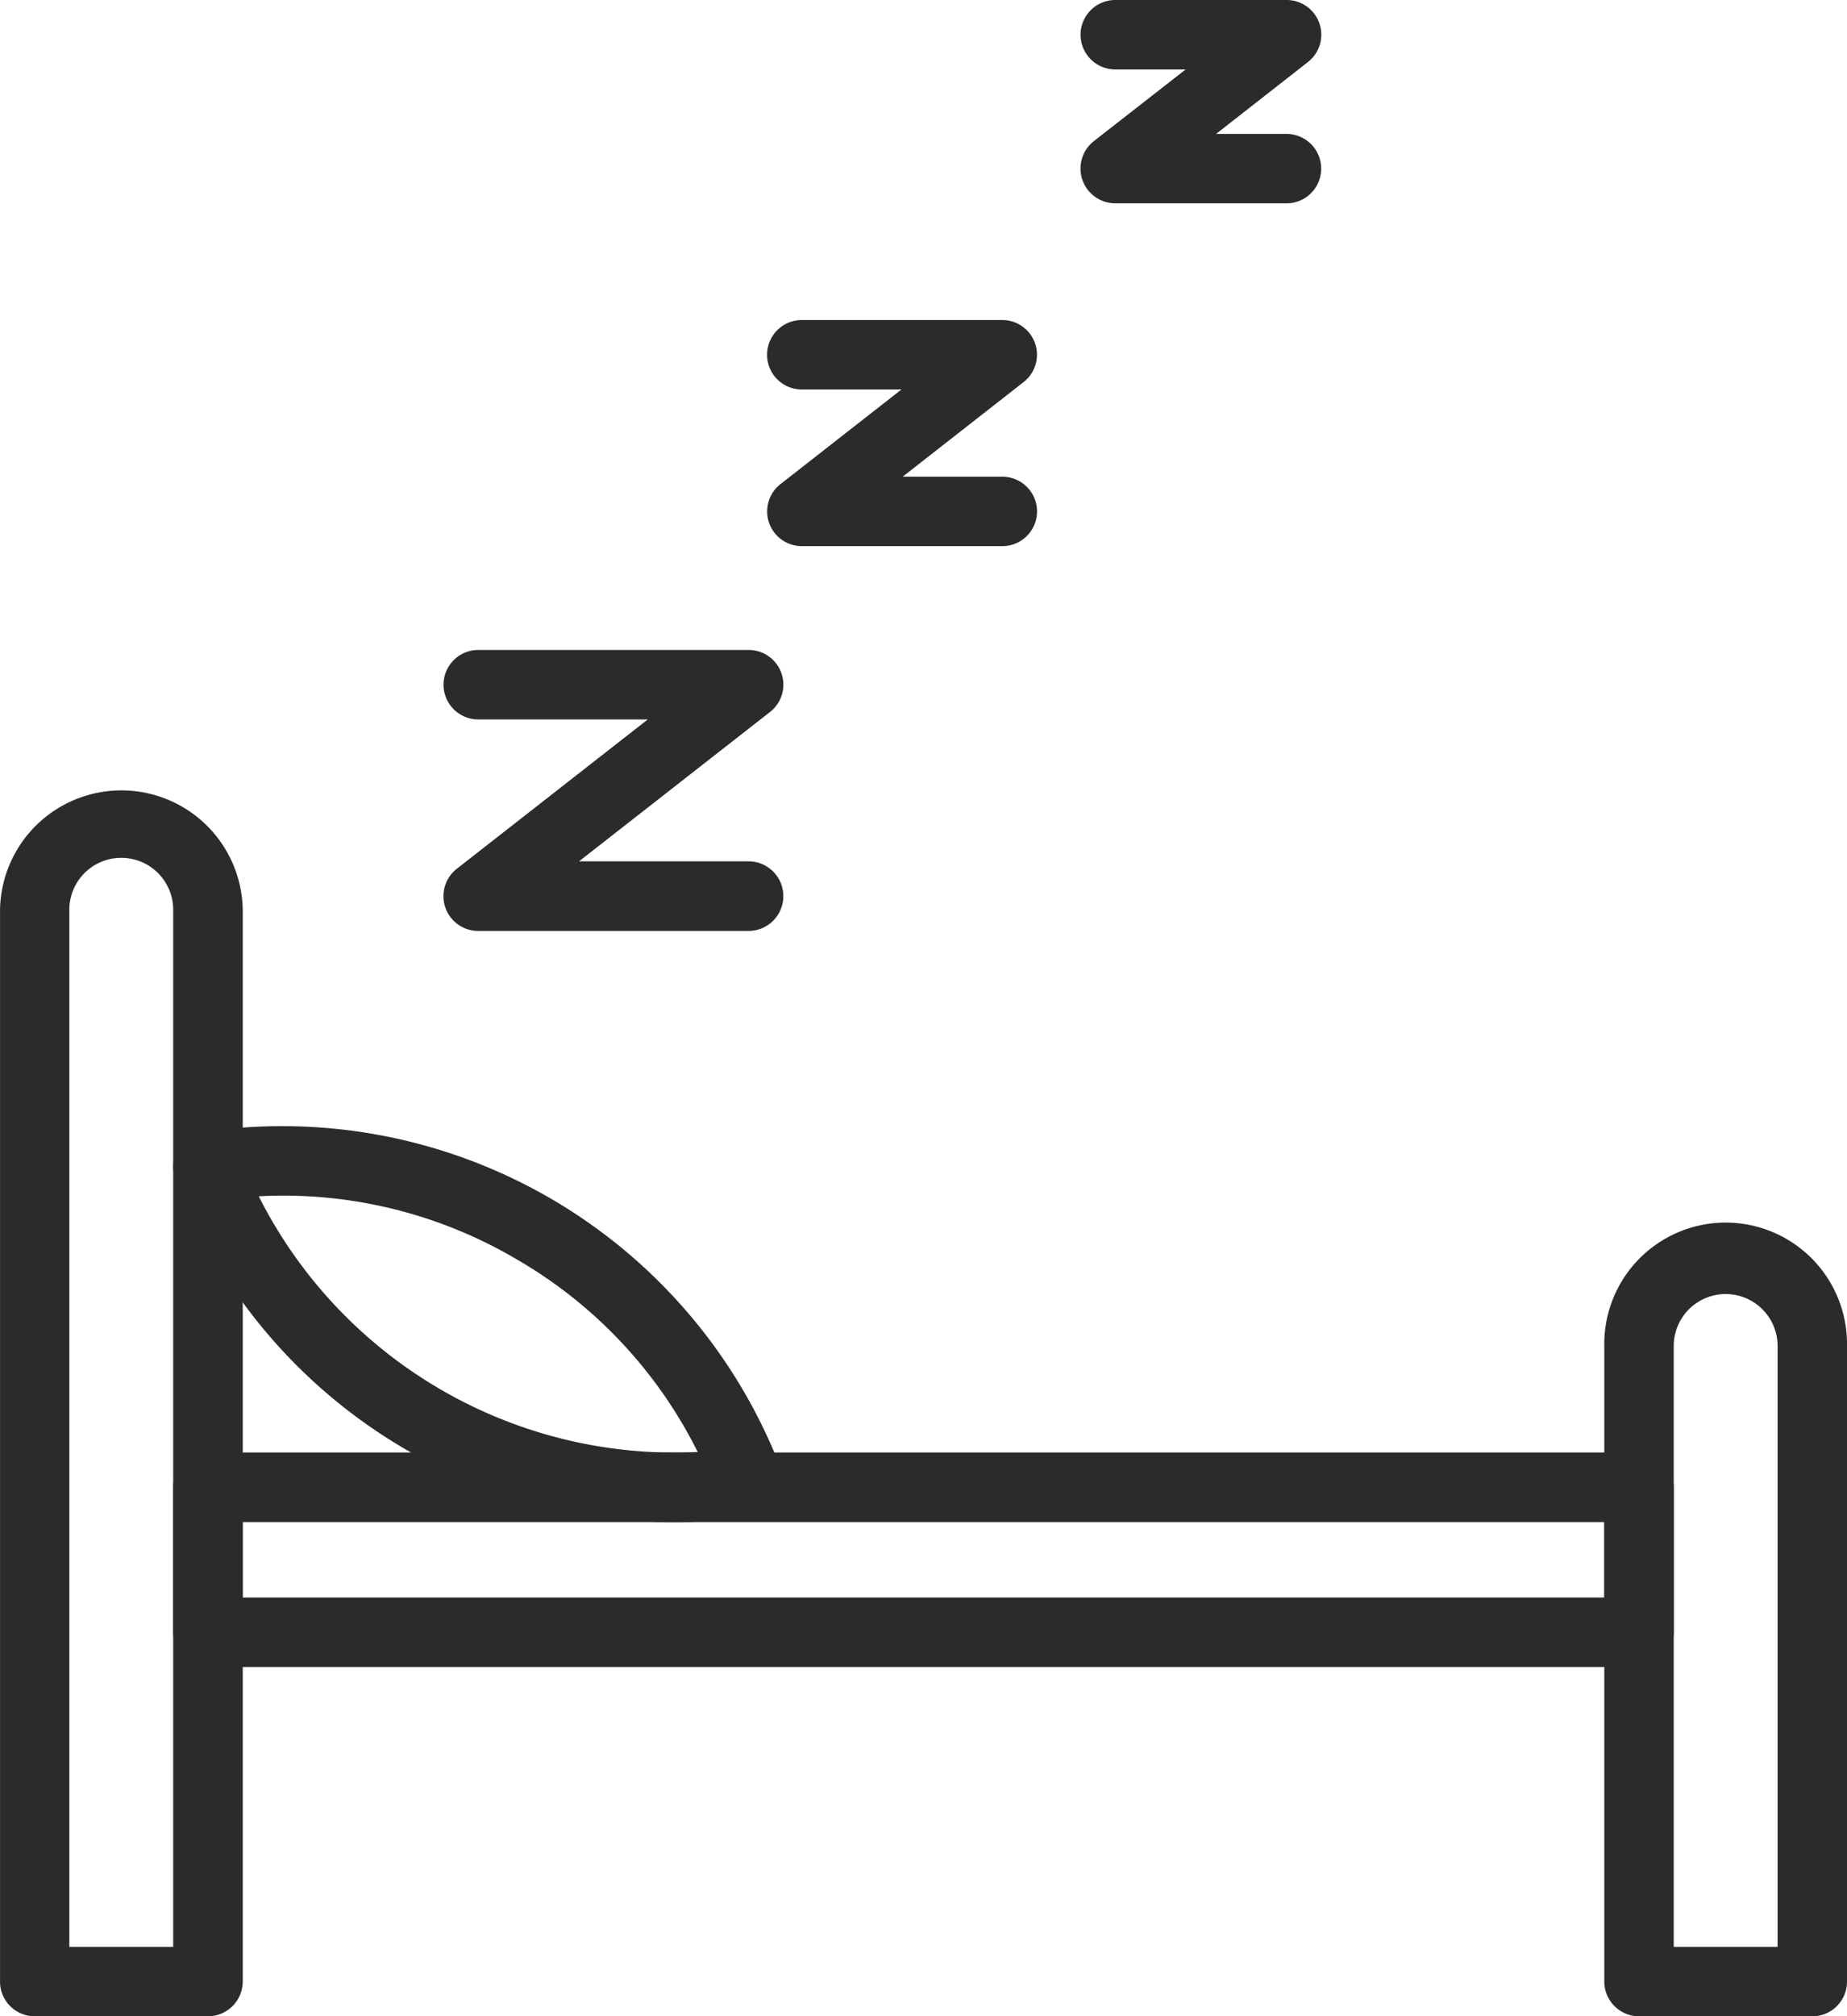
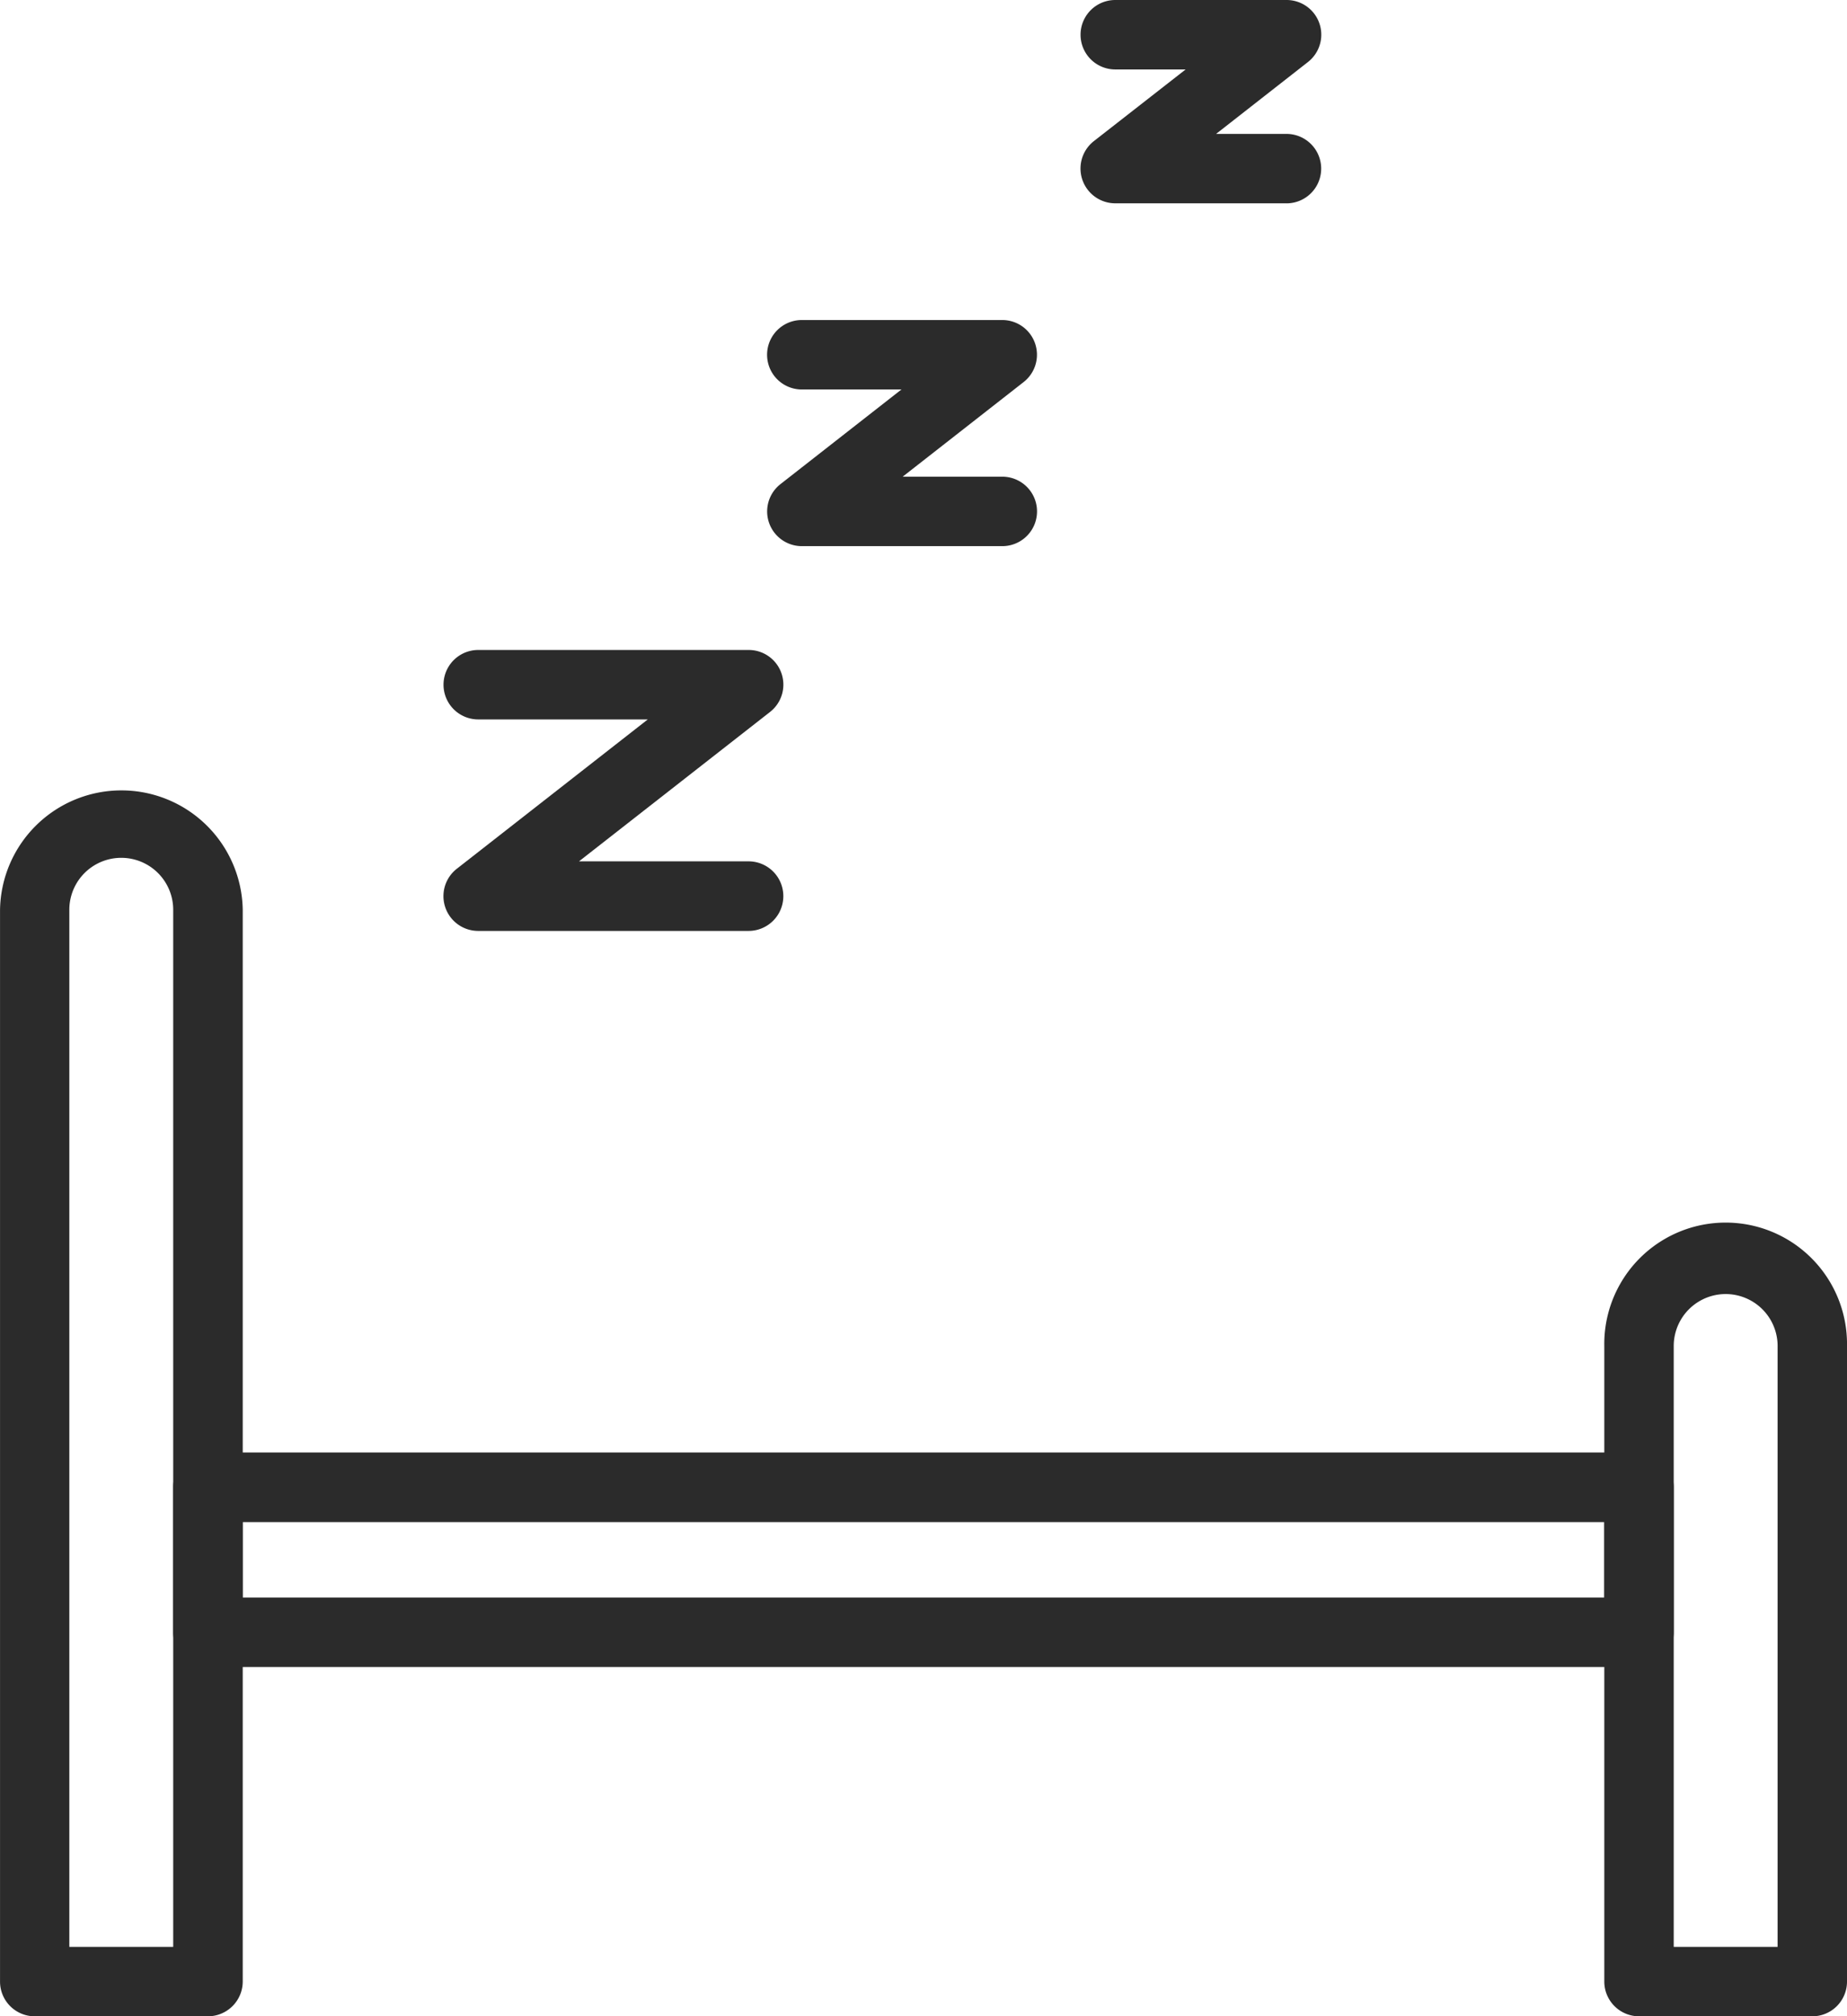
<svg xmlns="http://www.w3.org/2000/svg" width="55.12" height="60.156" viewBox="0 0 55.12 60.156">
  <g id="Group_7282" data-name="Group 7282" transform="translate(-125.533 -329.105)">
    <g id="Group_7275" data-name="Group 7275" transform="translate(125.533 352.625)">
      <path id="Path_9504" data-name="Path 9504" d="M131.739,372.313h-5.171a1.035,1.035,0,0,1-1.034-1.034V339.3a3.622,3.622,0,0,1,7.243,0v31.98A1.04,1.04,0,0,1,131.739,372.313Zm-4.137-2.072h3.1V339.3a1.55,1.55,0,0,0-3.1,0Z" transform="translate(-125.533 -335.677)" fill="#2b2b2b" />
    </g>
    <g id="Group_7276" data-name="Group 7276" transform="translate(173.41 365.641)">
      <path id="Path_9505" data-name="Path 9505" d="M145.12,362.934h-5.171a1.038,1.038,0,0,1-1.038-1.034V342.936a3.622,3.622,0,1,1,7.243,0V361.9A1.035,1.035,0,0,1,145.12,362.934Zm-4.137-2.072h3.1V342.936a1.55,1.55,0,1,0-3.1,0Z" transform="translate(-138.911 -339.314)" fill="#2b2b2b" />
    </g>
    <g id="Group_7277" data-name="Group 7277" transform="translate(130.704 362.7)">
-       <path id="Path_9506" data-name="Path 9506" d="M141.876,350.312a15.975,15.975,0,0,1-14.83-10.239,1.038,1.038,0,0,1,.809-1.4,15.947,15.947,0,0,1,17.26,10.053,1.038,1.038,0,0,1-.809,1.4A15.947,15.947,0,0,1,141.876,350.312Zm-12.347-9.724a13.9,13.9,0,0,0,13.1,7.63,13.681,13.681,0,0,0-5.418-5.758h0A13.7,13.7,0,0,0,129.53,340.588Z" transform="translate(-126.978 -338.492)" fill="#2b2b2b" />
-     </g>
+       </g>
    <g id="Group_7278" data-name="Group 7278" transform="translate(130.701 372.44)">
      <path id="Path_9507" data-name="Path 9507" d="M170.724,347.613H128.015a1.039,1.039,0,0,1-1.038-1.038v-4.323a1.039,1.039,0,0,1,1.038-1.038h42.709a1.036,1.036,0,0,1,1.034,1.038v4.323A1.033,1.033,0,0,1,170.724,347.613Zm-41.675-2.072h40.637V343.29H129.049Z" transform="translate(-126.977 -341.214)" fill="#2b2b2b" />
    </g>
    <g id="Group_7279" data-name="Group 7279" transform="translate(138.764 348.498)">
-       <path id="Path_9508" data-name="Path 9508" d="M138.342,342.905h-8.07a1.037,1.037,0,0,1-.641-1.854l5.7-4.456h-5.06a1.036,1.036,0,1,1,0-2.072h8.07a1.034,1.034,0,0,1,.637,1.85l-5.7,4.456h5.06a1.038,1.038,0,0,1,0,2.076Z" transform="translate(-129.23 -334.524)" fill="#2b2b2b" />
+       <path id="Path_9508" data-name="Path 9508" d="M138.342,342.905h-8.07a1.037,1.037,0,0,1-.641-1.854l5.7-4.456h-5.06a1.036,1.036,0,1,1,0-2.072h8.07a1.034,1.034,0,0,1,.637,1.85l-5.7,4.456h5.06a1.038,1.038,0,0,1,0,2.076" transform="translate(-129.23 -334.524)" fill="#2b2b2b" />
    </g>
    <g id="Group_7280" data-name="Group 7280" transform="translate(148.423 338.653)">
      <path id="Path_9509" data-name="Path 9509" d="M138.951,338.519h-5.98a1.035,1.035,0,0,1-.641-1.85l3.611-2.824h-2.974a1.036,1.036,0,1,1,0-2.072h5.98a1.035,1.035,0,0,1,.641,1.85l-3.611,2.824h2.974a1.036,1.036,0,1,1,0,2.072Z" transform="translate(-131.929 -331.773)" fill="#2b2b2b" />
    </g>
    <g id="Group_7281" data-name="Group 7281" transform="translate(157.778 329.105)">
      <path id="Path_9510" data-name="Path 9510" d="M140.691,335.171h-5.11a1.038,1.038,0,0,1-.641-1.854l2.741-2.14h-2.1a1.036,1.036,0,1,1,0-2.072h5.11a1.035,1.035,0,0,1,.641,1.85L138.59,333.1h2.1a1.036,1.036,0,1,1,0,2.072Z" transform="translate(-134.543 -329.105)" fill="#2b2b2b" />
    </g>
  </g>
</svg>